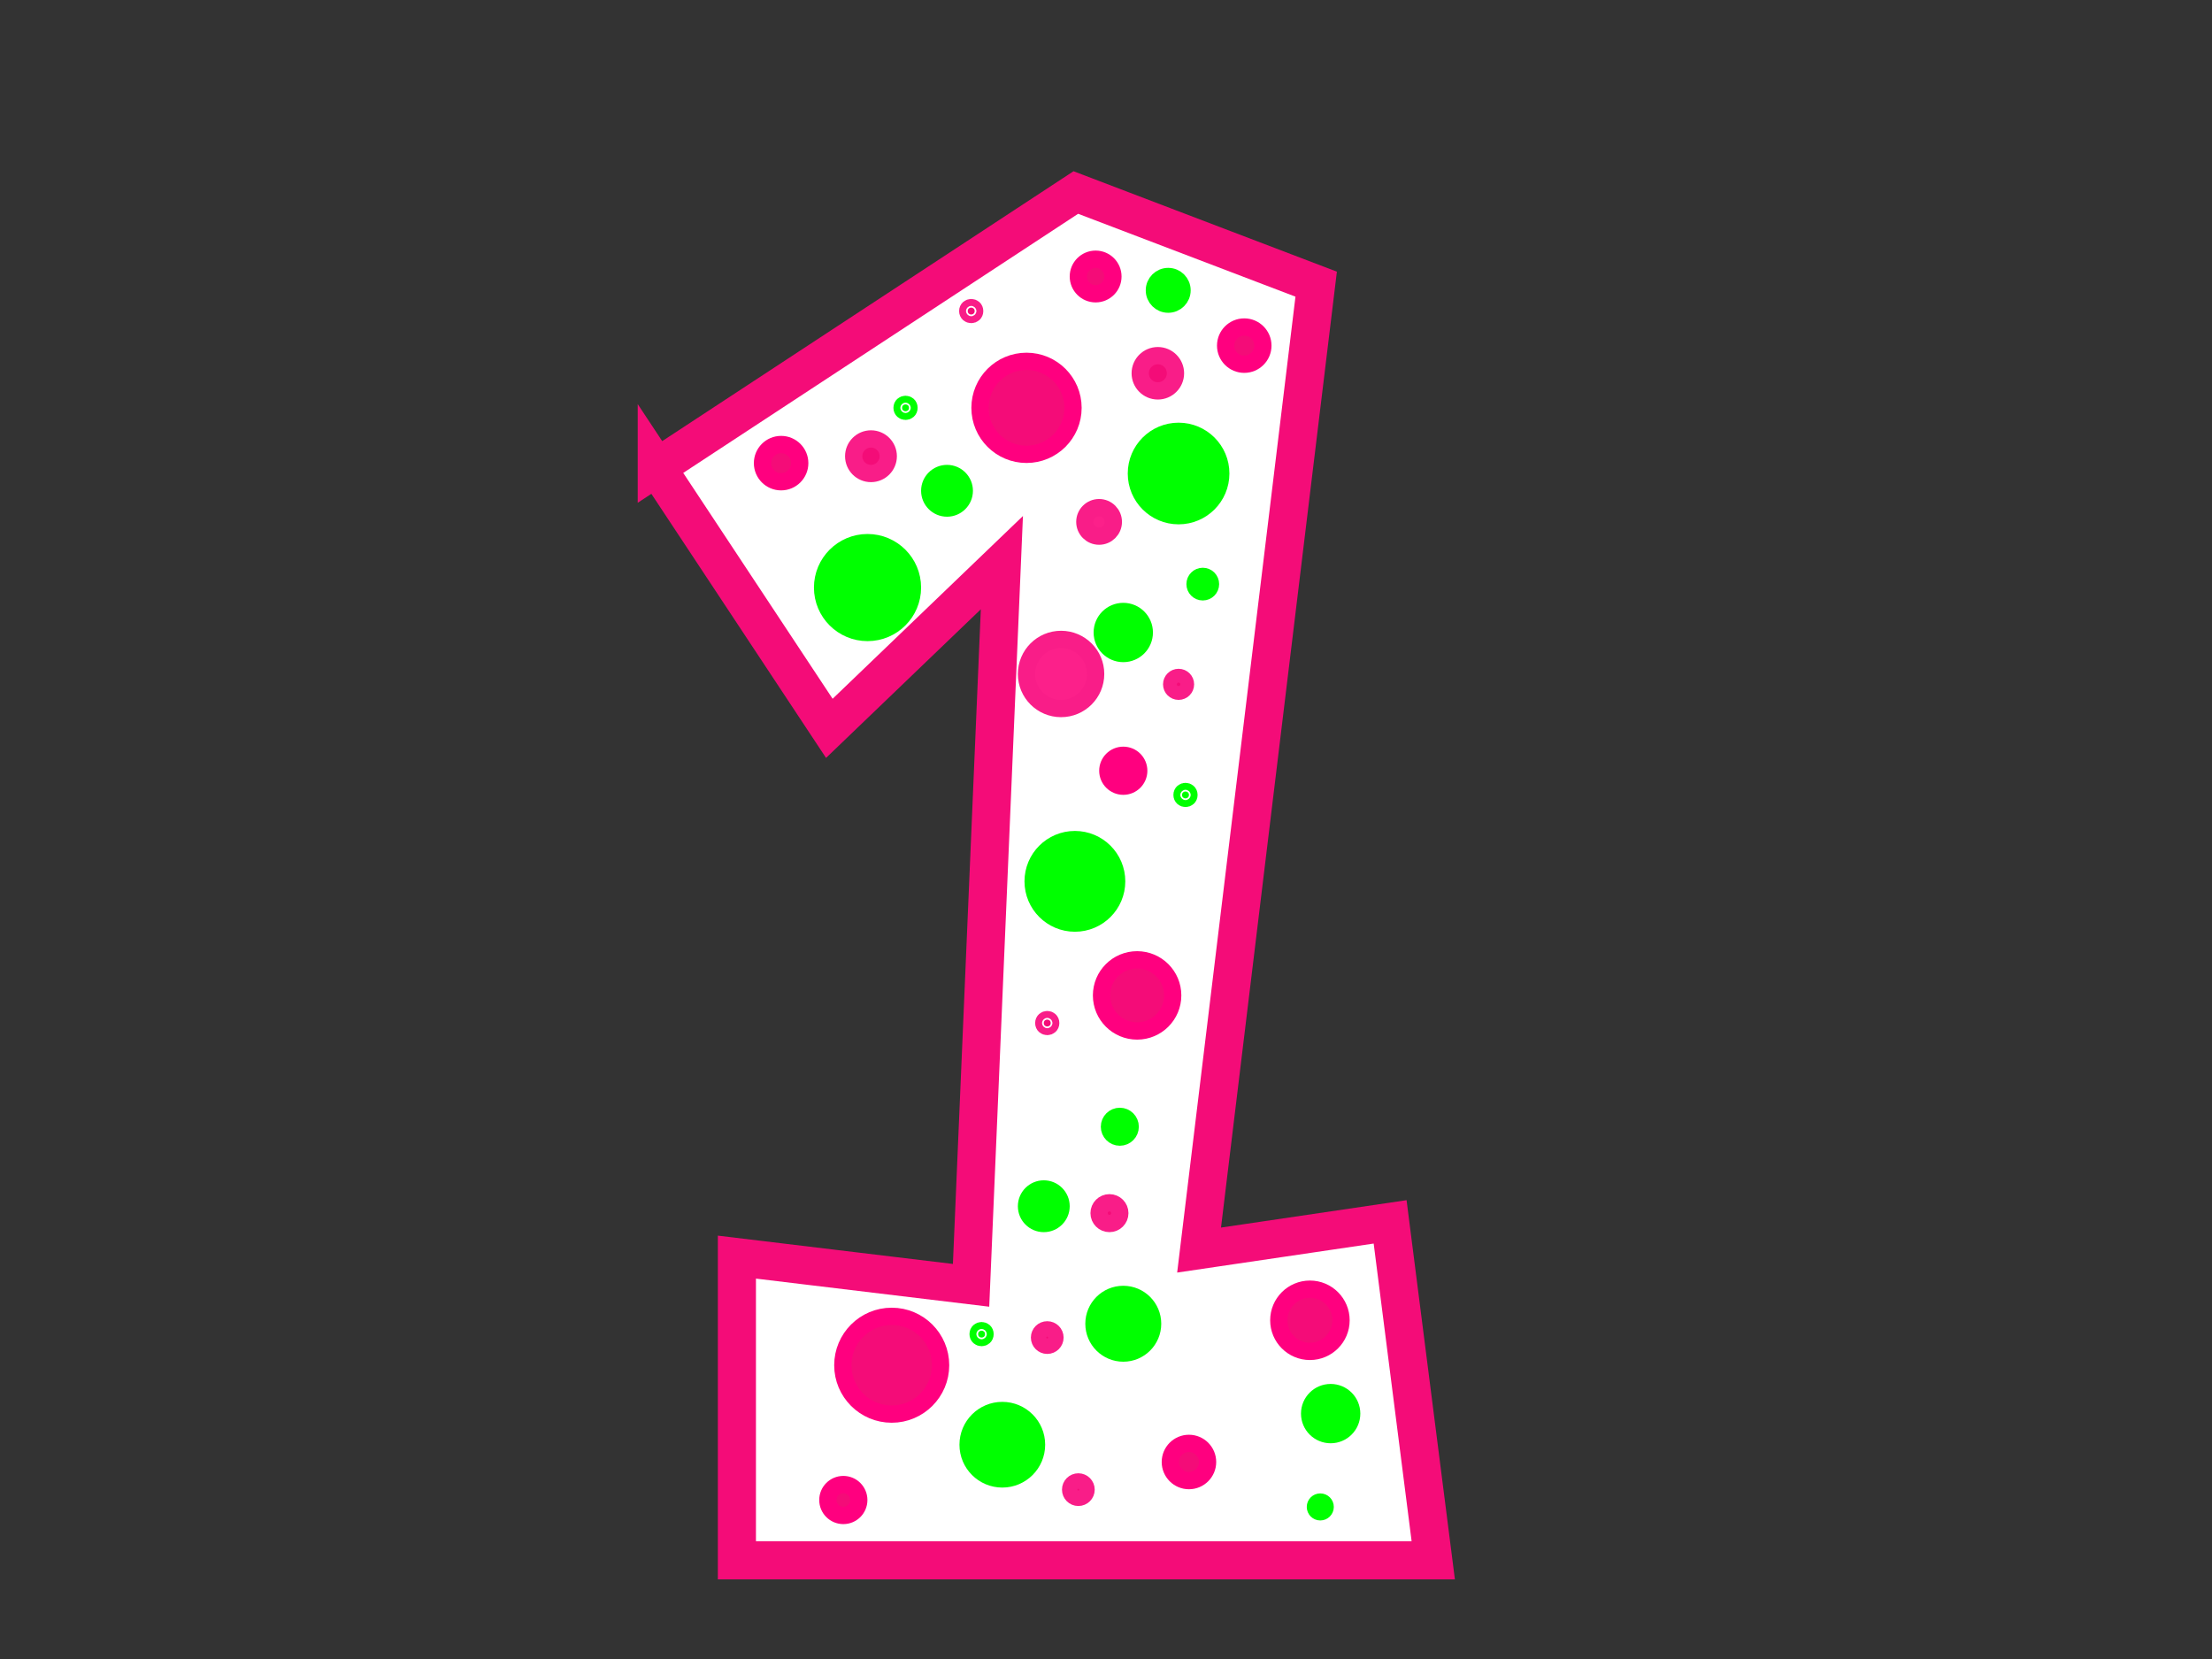
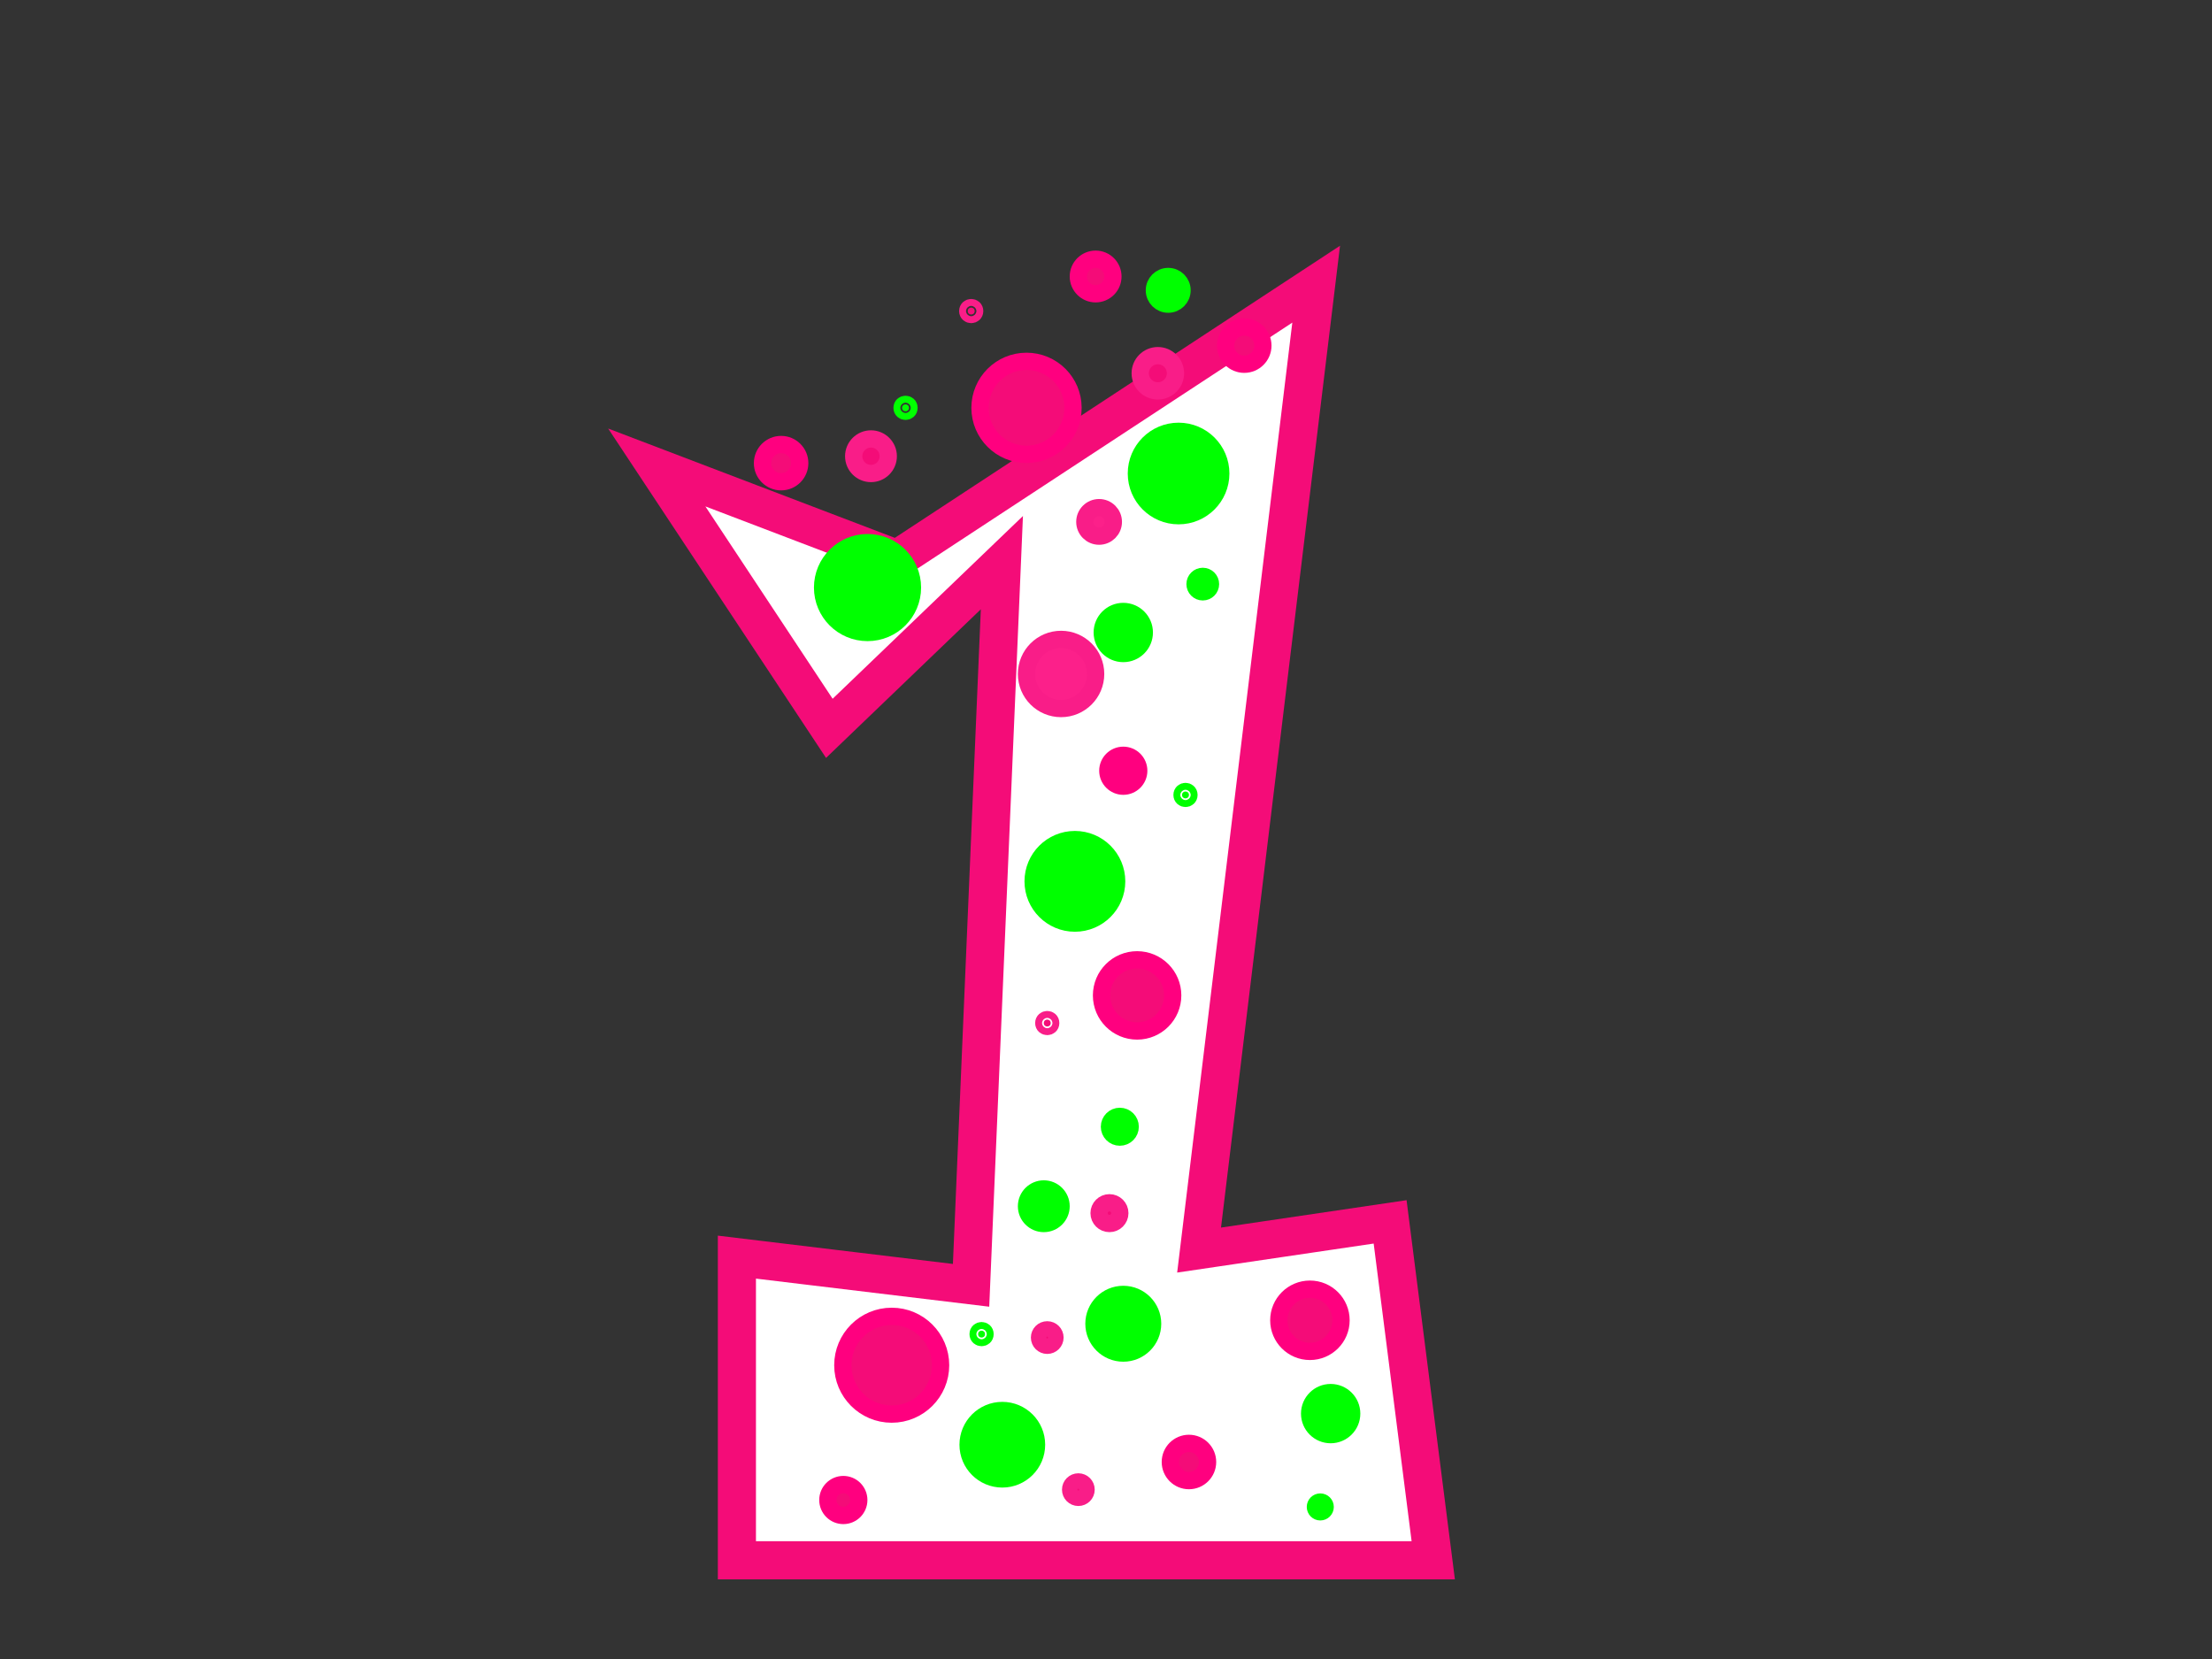
<svg xmlns="http://www.w3.org/2000/svg" width="640" height="480">
  <rect width="100%" height="100%" fill="#333333" stroke="none" />
  <title>Number 1 pink and green polkadot</title>
  <g>
    <title>Layer 1</title>
    <g id="layer1">
-       <path d="m190.028,135.254l49.924,75.477l49.924,-47.938l-8.915,209.091l-67.754,-8.16l0,87.716l201.479,0l-12.481,-97.916l-55.273,8.16l33.877,-279.467l-69.537,-26.519l-121.244,79.557l0,0z" id="path2383" stroke-miterlimit="4" stroke-width="11.028" stroke="#f40c78" fill-rule="evenodd" fill="#ffffff" />
+       <path d="m190.028,135.254l49.924,75.477l49.924,-47.938l-8.915,209.091l-67.754,-8.16l0,87.716l201.479,0l-12.481,-97.916l-55.273,8.16l33.877,-279.467l-121.244,79.557l0,0z" id="path2383" stroke-miterlimit="4" stroke-width="11.028" stroke="#f40c78" fill-rule="evenodd" fill="#ffffff" />
      <path id="path3157" d="m358.188,111.796a27.303,31.237 0 1 10,0" stroke-dashoffset="0" stroke-miterlimit="4" stroke-width="3" stroke="#f40c78" fill="#ffffff" />
      <path id="path3196" d="m350.536,113.071a14.079,16.107 0 1 10,0" stroke-dashoffset="0" stroke-miterlimit="4" stroke-width="2" stroke="#f40c78" fill="#ffffff" />
      <path id="path3198" d="m342.344,113.07a5.887,6.736 0 1 10,0" stroke="#f40c78" fill="#ffffff" />
      <path id="path3200" d="m343.88,109.263a2.56,2.929 0 1 10,0" stroke="#f40c78" fill="#ffffff" />
      <path id="path3155" d="m305.923,77.118a23.179,26.519 0 1 10,0" stroke-dashoffset="0" stroke-miterlimit="4" stroke-width="3" stroke="#f40c78" fill="#ffffff" />
      <path id="path3183" d="m298.531,72.527a10.438,11.942 0 1 10,0" stroke-dashoffset="0" stroke-miterlimit="4" stroke-width="2" stroke="#f40c78" fill="#ffffff" />
      <path id="path3185" d="m292.458,72.527a4.365,4.994 0 1 10,0" stroke="#f40c78" fill="#ffffff" />
      <path id="path3187" d="m293.597,69.705a1.898,2.171 0 1 10,0" stroke="#f40c78" fill="#ffffff" />
    </g>
    <circle id="svg_1" r="13.454" cy="118" cx="297" stroke-width="5" stroke="#ff007f" fill="#f40c78" />
    <circle id="svg_2" r="14.142" cy="395" cx="258" stroke-width="5" stroke="#ff007f" fill="#f40c78" />
    <circle id="svg_3" r="4.472" cy="223" cx="325" stroke-width="5" stroke="#ff007f" fill="#ff007f" />
    <circle id="svg_4" r="5.385" cy="134" cx="226" stroke-width="5" stroke="#ff007f" fill="#f40c78" />
    <circle id="svg_5" r="5.385" cy="100" cx="360" stroke-width="5" stroke="#ff007f" fill="#f40c78" />
    <circle id="svg_6" r="5" cy="80" cx="317" stroke-width="5" stroke="#ff007f" fill="#f40c78" />
    <circle id="svg_7" r="9" cy="382" cx="379" stroke-width="5" stroke="#ff007f" fill="#f40c78" />
    <circle id="svg_8" r="5.385" cy="423" cx="344" stroke-width="5" stroke="#ff007f" fill="#f40c78" />
    <circle id="svg_9" r="10.296" cy="288" cx="329" stroke-width="5" stroke="#ff007f" fill="#f40c78" />
    <circle id="svg_10" r="4.472" cy="434" cx="244" stroke-width="5" stroke="#ff007f" fill="#f40c78" />
    <circle id="svg_11" r="12.207" cy="137" cx="341" stroke-width="5" stroke="#00ff00" fill="#00ff00" />
    <circle id="svg_12" r="6.083" cy="183" cx="325" stroke-linecap="null" stroke-linejoin="null" stroke-dasharray="null" stroke-width="5" stroke="#00ff00" fill="#00ff00" />
    <circle id="svg_13" r="8.485" cy="383" cx="325" stroke-linecap="null" stroke-linejoin="null" stroke-dasharray="null" stroke-width="5" stroke="#00ff00" fill="#00ff00" />
    <circle id="svg_14" r="6.083" cy="409" cx="385" stroke-linecap="null" stroke-linejoin="null" stroke-dasharray="null" stroke-width="5" stroke="#00ff00" fill="#00ff00" />
    <circle id="svg_15" r="9.899" cy="418" cx="290" stroke-linecap="null" stroke-linejoin="null" stroke-dasharray="null" stroke-width="5" stroke="#00ff00" fill="#00ff00" />
    <circle id="svg_16" r="13" cy="170" cx="251" stroke-linecap="null" stroke-linejoin="null" stroke-dasharray="null" stroke-width="5" stroke="#00ff00" fill="#00ff00" />
    <circle id="svg_17" r="1" cy="118" cx="262" stroke-linecap="null" stroke-linejoin="null" stroke-dasharray="null" stroke-width="5" stroke="#00ff00" fill="#00ff00" />
    <circle id="svg_18" r="1" cy="230" cx="343" stroke-linecap="null" stroke-linejoin="null" stroke-dasharray="null" stroke-width="5" stroke="#00ff00" fill="#00ff00" />
    <circle id="svg_19" r="1" cy="386" cx="284" stroke-linecap="null" stroke-linejoin="null" stroke-dasharray="null" stroke-width="5" stroke="#00ff00" fill="#00ff00" />
    <circle id="svg_20" r="3" cy="326" cx="324" stroke-linecap="null" stroke-linejoin="null" stroke-dasharray="null" stroke-width="5" stroke="#00ff00" fill="#00ff00" />
    <circle id="svg_21" r="5" cy="349" cx="302" stroke-linecap="null" stroke-linejoin="null" stroke-dasharray="null" stroke-width="5" stroke="#00ff00" fill="#00ff00" />
    <circle id="svg_22" r="1.414" cy="436" cx="382" stroke-linecap="null" stroke-linejoin="null" stroke-dasharray="null" stroke-width="5" stroke="#00ff00" fill="#00ff00" />
-     <circle id="svg_23" r="5" cy="142" cx="274" stroke-linecap="null" stroke-linejoin="null" stroke-dasharray="null" stroke-width="5" stroke="#00ff00" fill="#00ff00" />
    <circle id="svg_24" r="2.236" cy="169" cx="348" stroke-linecap="null" stroke-linejoin="null" stroke-dasharray="null" stroke-width="5" stroke="#00ff00" fill="#00ff00" />
    <circle id="svg_25" r="12.083" cy="255" cx="311" stroke-linecap="null" stroke-linejoin="null" stroke-dasharray="null" stroke-width="5" stroke="#00ff00" fill="#00ff00" />
    <circle id="svg_26" r="4" cy="84" cx="338" stroke-linecap="null" stroke-linejoin="null" stroke-dasharray="null" stroke-width="5" stroke="#00ff00" fill="#00ff00" />
    <circle id="svg_27" r="5.099" cy="108" cx="335" stroke-linecap="null" stroke-linejoin="null" stroke-dasharray="null" stroke-width="5" stroke="#f91d88" fill="#f40c78" />
    <circle id="svg_28" r="5" cy="132" cx="252" stroke-linecap="null" stroke-linejoin="null" stroke-dasharray="null" stroke-width="5" stroke="#f91d88" fill="#f40c78" />
    <circle id="svg_29" r="10" cy="195" cx="307" stroke-linecap="null" stroke-linejoin="null" stroke-dasharray="null" stroke-width="5" stroke="#f91d88" fill="#fc208a" />
    <circle id="svg_30" r="4.123" cy="151" cx="318" stroke-linecap="null" stroke-linejoin="null" stroke-dasharray="null" stroke-width="5" stroke="#f91d88" fill="#fc208a" />
    <circle id="svg_31" r="1" cy="90" cx="281" stroke-linecap="null" stroke-linejoin="null" stroke-dasharray="null" stroke-width="5" stroke="#f91d88" fill="#f40c78" />
    <circle id="svg_32" r="2.236" cy="387" cx="303" stroke-linecap="null" stroke-linejoin="null" stroke-dasharray="null" stroke-width="5" stroke="#f91d88" fill="#f40c78" />
    <circle id="svg_33" r="1" cy="296" cx="303" stroke-linecap="null" stroke-linejoin="null" stroke-dasharray="null" stroke-width="5" stroke="#f91d88" fill="#f40c78" />
-     <circle id="svg_34" r="2" cy="198" cx="341" stroke-linecap="null" stroke-linejoin="null" stroke-dasharray="null" stroke-width="5" stroke="#f91d88" fill="#f40c78" />
    <circle id="svg_35" r="3" cy="351" cx="321" stroke-linecap="null" stroke-linejoin="null" stroke-dasharray="null" stroke-width="5" stroke="#f91d88" fill="#f40c78" />
    <circle id="svg_36" r="2.236" cy="431" cx="312" stroke-linecap="null" stroke-linejoin="null" stroke-dasharray="null" stroke-width="5" stroke="#f91d88" fill="#f40c78" />
  </g>
</svg>